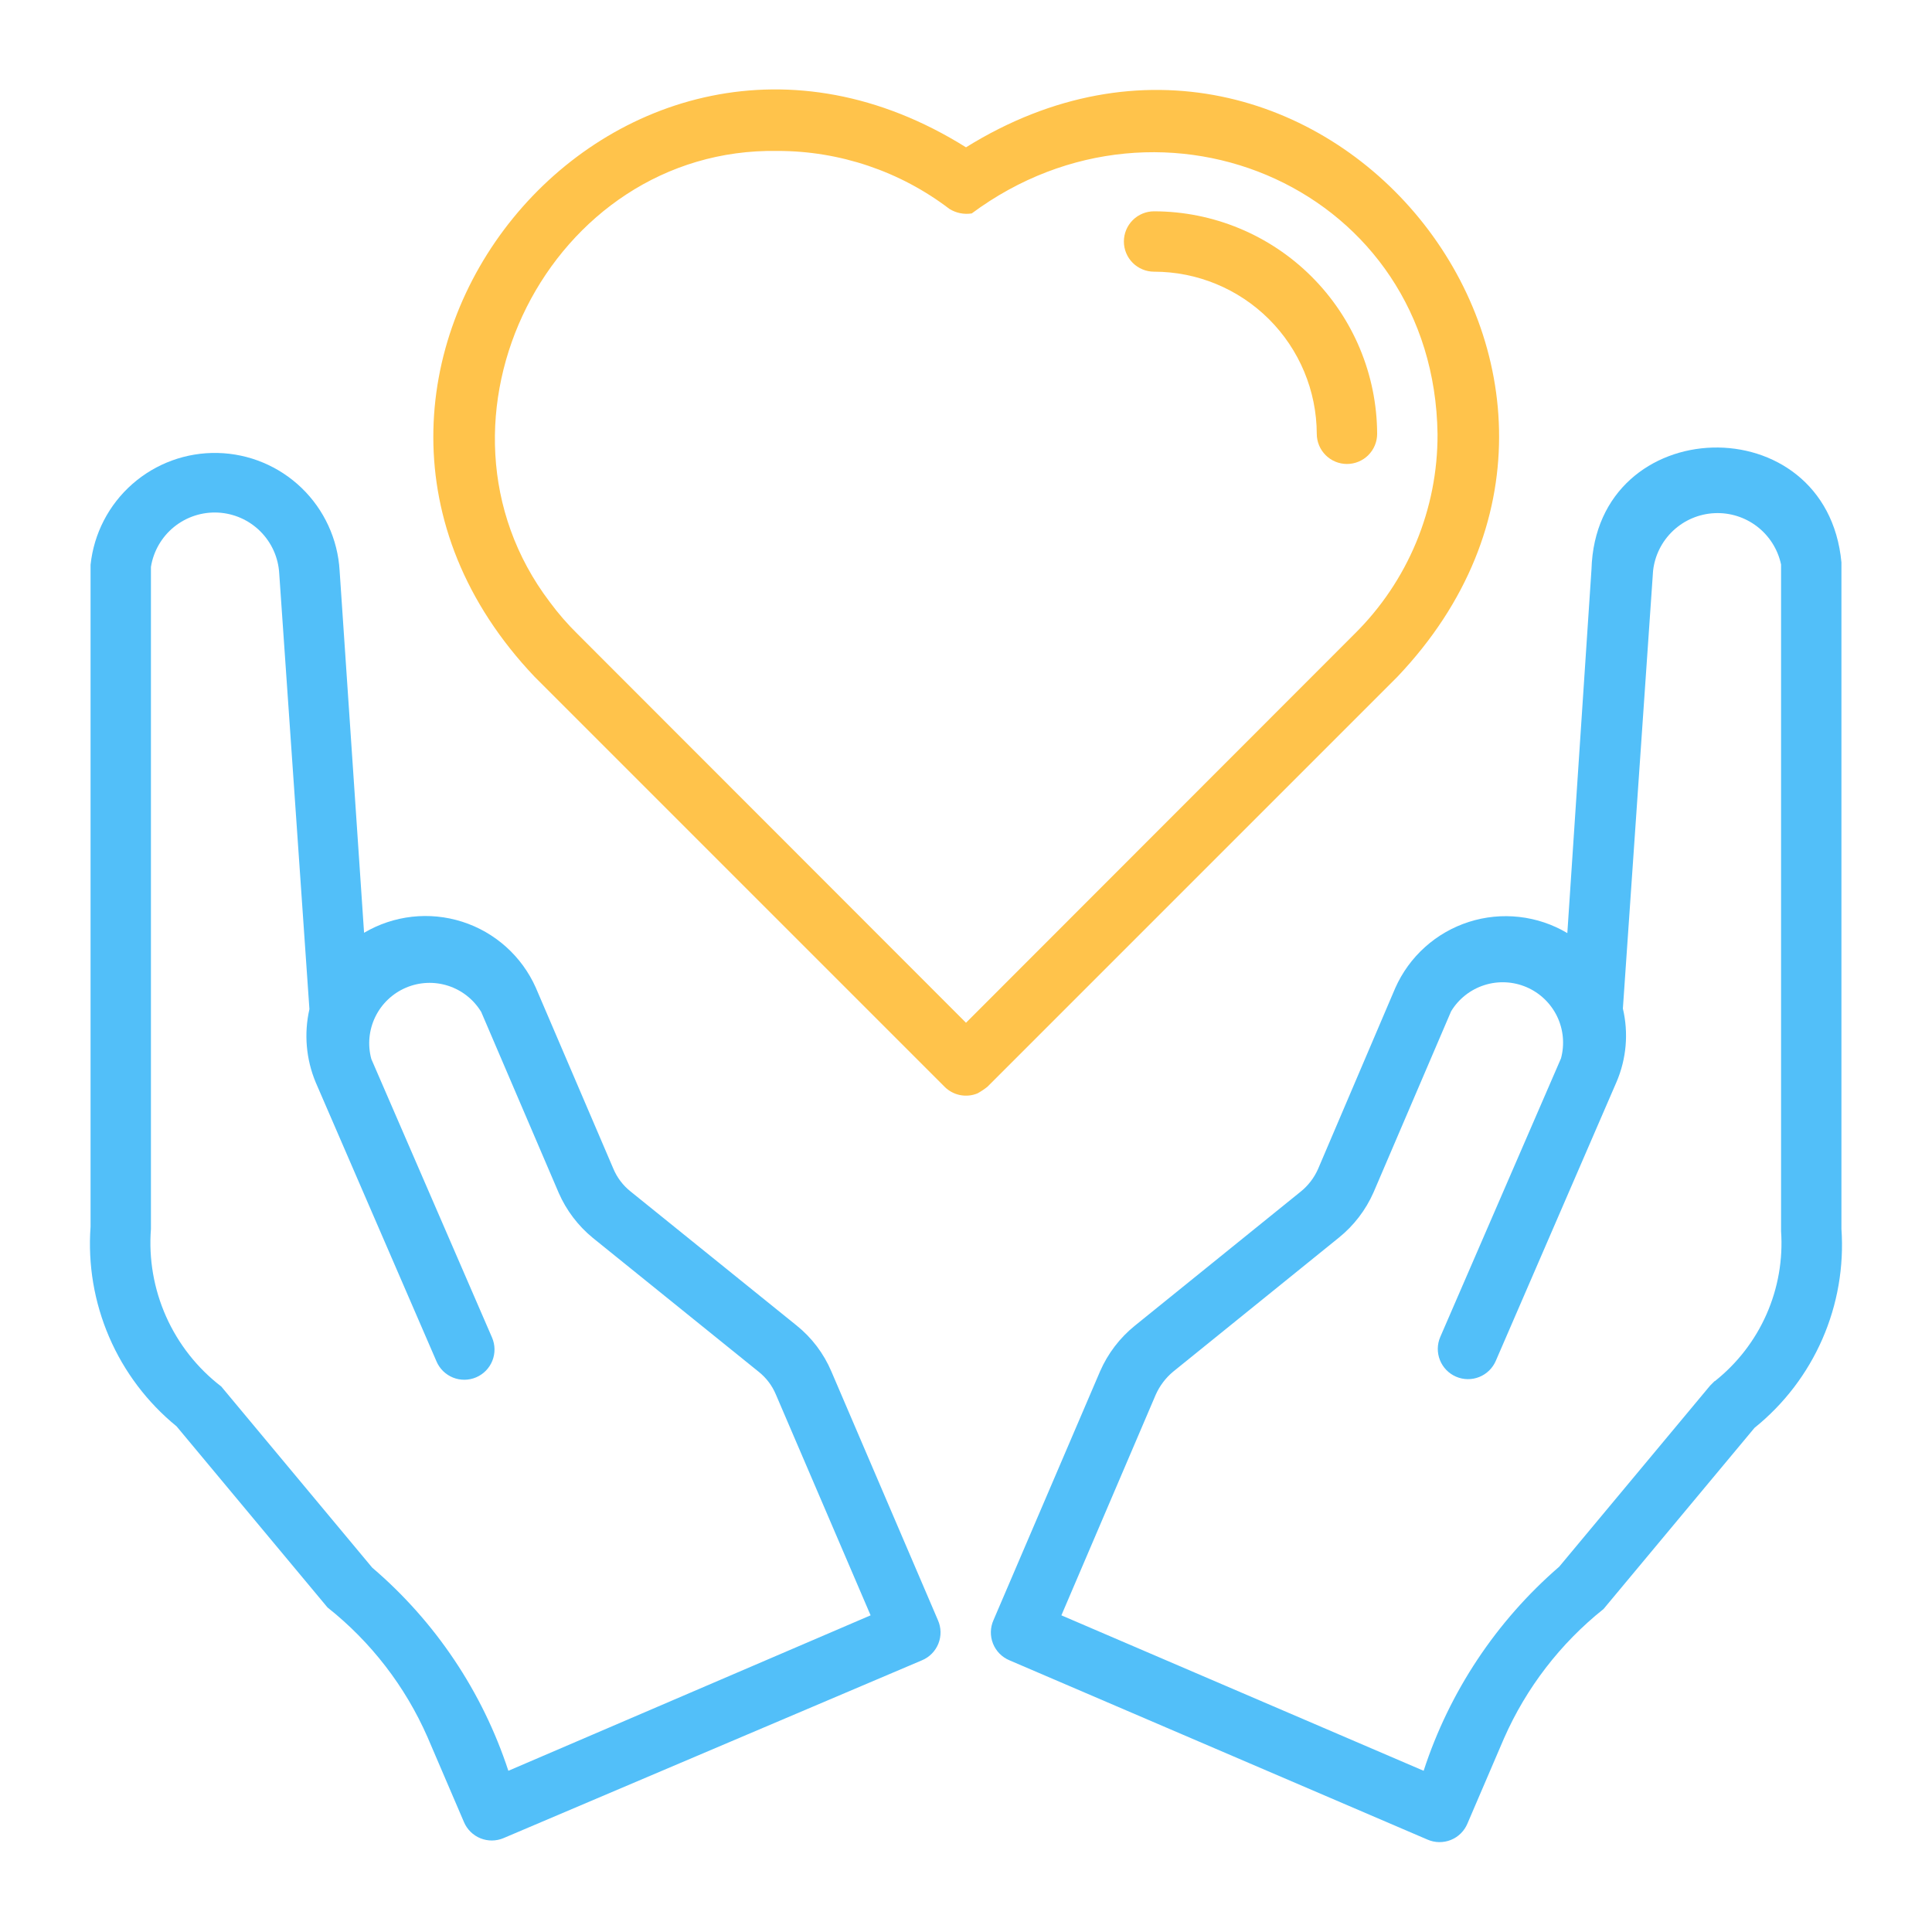
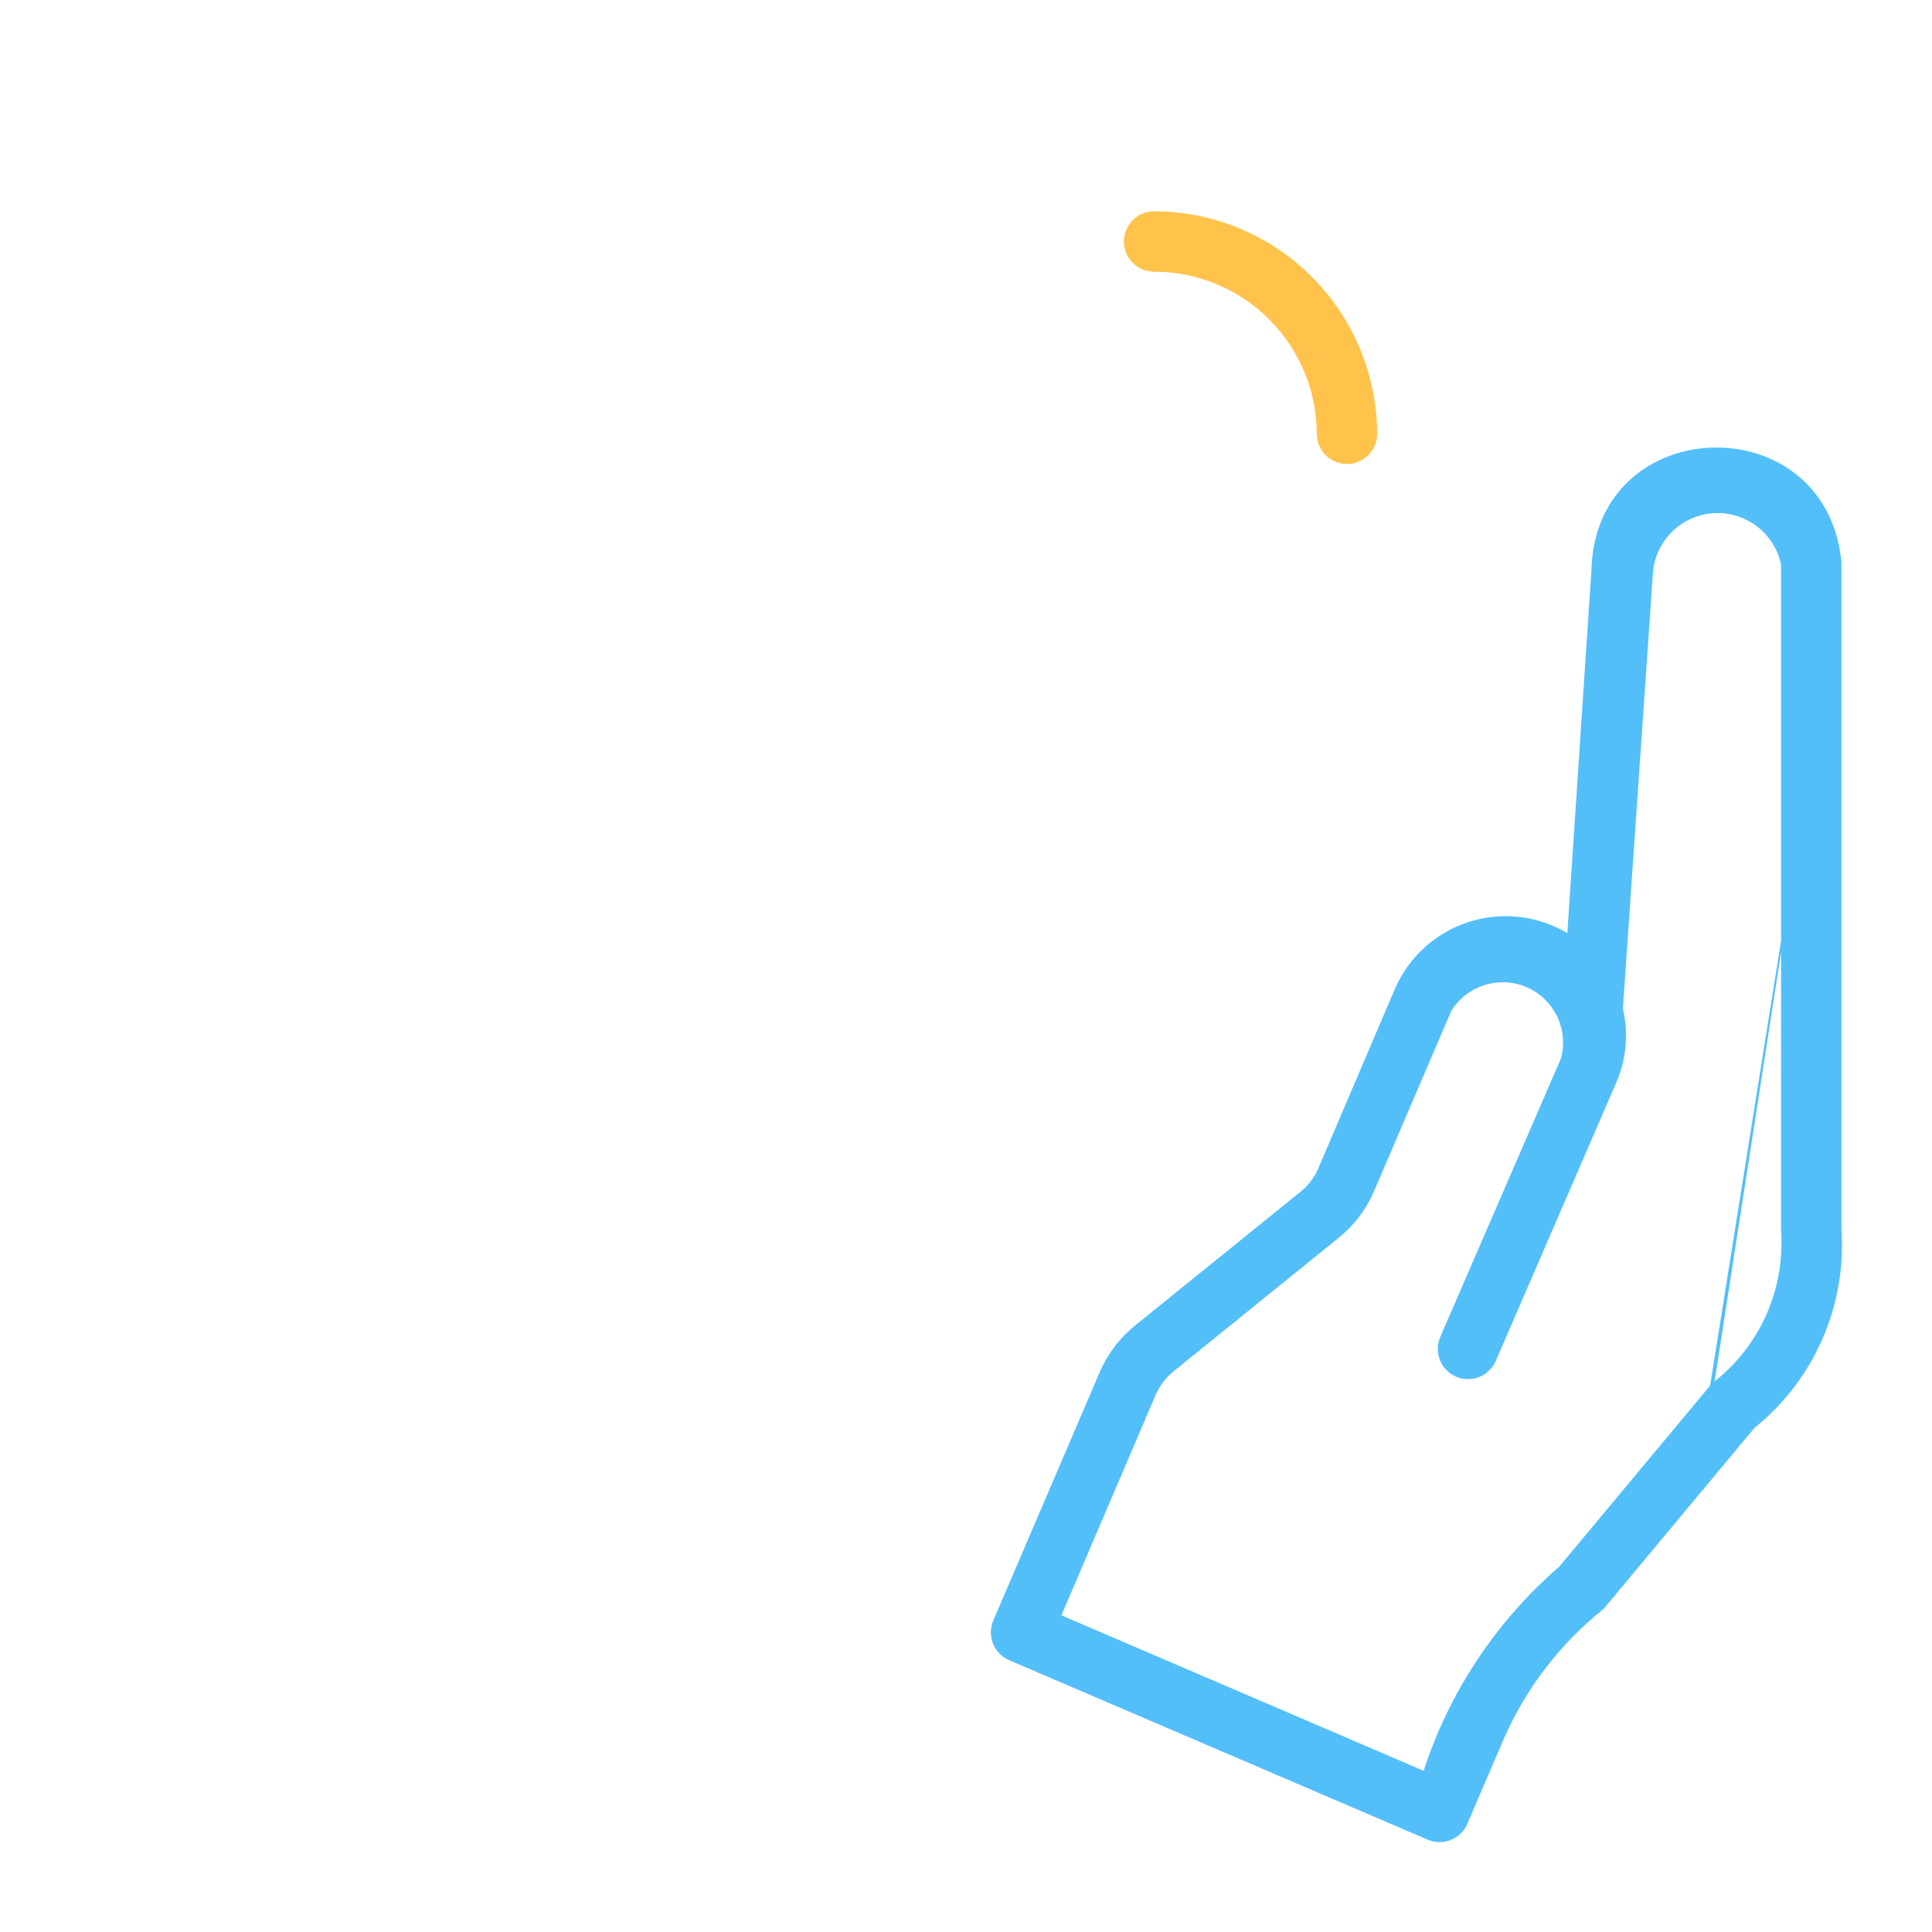
<svg xmlns="http://www.w3.org/2000/svg" width="200" height="200" viewBox="0 0 200 200" fill="none">
-   <path d="M190.625 58.219C189.094 41.906 165.219 42.594 164.75 58.937L162.25 96.594C160.731 95.691 159.038 95.121 157.282 94.922C155.526 94.722 153.749 94.896 152.065 95.434C150.382 95.971 148.832 96.859 147.517 98.04C146.202 99.22 145.153 100.665 144.437 102.281L136.437 121.031C136.03 121.946 135.408 122.75 134.625 123.375L117.5 137.219C115.925 138.486 114.682 140.115 113.875 141.969L102.844 167.719C102.674 168.099 102.583 168.51 102.574 168.927C102.566 169.344 102.642 169.758 102.796 170.146C102.95 170.533 103.18 170.886 103.473 171.183C103.766 171.479 104.115 171.715 104.5 171.875L147.781 190.437C148.16 190.602 148.569 190.69 148.982 190.695C149.395 190.701 149.806 190.625 150.19 190.471C150.573 190.317 150.923 190.088 151.217 189.798C151.512 189.508 151.746 189.162 151.906 188.781L155.687 179.969C157.989 174.731 161.528 170.131 166 166.562L181.625 147.812C184.674 145.359 187.084 142.205 188.651 138.619C190.218 135.034 190.895 131.122 190.625 127.219V58.219ZM177.5 142.969L177.031 143.437L161.406 162.187C154.893 167.82 150.041 175.124 147.375 183.312L109.875 167.219L119.656 144.344C120.066 143.438 120.675 142.637 121.437 142L138.594 128.125C140.149 126.872 141.381 125.264 142.187 123.437L150.219 104.687C151 103.401 152.22 102.44 153.654 101.981C155.087 101.522 156.638 101.596 158.022 102.188C159.405 102.781 160.528 103.854 161.185 105.208C161.841 106.563 161.986 108.109 161.594 109.562L149.094 138.406C148.766 139.169 148.755 140.03 149.063 140.801C149.371 141.571 149.972 142.188 150.734 142.515C151.497 142.843 152.358 142.854 153.129 142.546C153.899 142.239 154.516 141.637 154.844 140.875L167.344 112C168.369 109.604 168.599 106.942 168 104.406L171.125 59.094C171.301 57.507 172.036 56.034 173.199 54.94C174.361 53.846 175.876 53.202 177.47 53.123C179.065 53.044 180.636 53.535 181.901 54.509C183.166 55.483 184.043 56.876 184.375 58.437V127.437C184.58 130.387 184.064 133.343 182.872 136.049C181.68 138.754 179.847 141.129 177.531 142.969H177.5Z" fill="#52BFF9" />
-   <path d="M97.094 167.719L86.062 141.969C85.274 140.114 84.039 138.482 82.469 137.219L65.281 123.344C64.5 122.724 63.888 121.918 63.5 121L55.469 102.25C54.753 100.639 53.704 99.197 52.392 98.02C51.079 96.842 49.533 95.956 47.853 95.419C46.174 94.882 44.4 94.706 42.648 94.903C40.896 95.1 39.206 95.666 37.688 96.562L35.156 59.062C34.965 55.82 33.561 52.769 31.224 50.514C28.886 48.259 25.786 46.965 22.539 46.891C19.292 46.816 16.136 47.965 13.697 50.11C11.258 52.255 9.715 55.239 9.375 58.469V127C9.091 130.905 9.753 134.821 11.303 138.417C12.853 142.012 15.247 145.182 18.281 147.656L33.906 166.406C38.396 169.964 41.947 174.567 44.25 179.812L48.031 188.625C48.355 189.387 48.968 189.989 49.736 190.3C50.503 190.61 51.362 190.604 52.125 190.281L95.438 171.875C95.823 171.715 96.172 171.48 96.464 171.183C96.757 170.886 96.987 170.533 97.142 170.146C97.296 169.758 97.371 169.344 97.363 168.927C97.355 168.511 97.263 168.1 97.094 167.719ZM38.531 162.281L22.906 143.531C20.431 141.632 18.47 139.146 17.198 136.298C15.927 133.449 15.386 130.329 15.625 127.219V58.687C15.885 57.058 16.739 55.582 18.022 54.543C19.305 53.505 20.926 52.978 22.575 53.063C24.223 53.149 25.781 53.84 26.95 55.006C28.119 56.171 28.816 57.727 28.906 59.375L32.031 104.469C31.454 107.006 31.683 109.661 32.688 112.062L45.188 140.937C45.515 141.7 46.132 142.301 46.902 142.609C47.673 142.916 48.534 142.905 49.297 142.578C50.059 142.251 50.661 141.634 50.968 140.863C51.276 140.092 51.265 139.231 50.938 138.469L38.438 109.625C38.045 108.172 38.19 106.626 38.847 105.271C39.503 103.916 40.626 102.844 42.009 102.251C43.393 101.658 44.944 101.584 46.377 102.043C47.811 102.503 49.031 103.464 49.812 104.75L57.844 123.5C58.632 125.295 59.831 126.879 61.344 128.125L78.531 142C79.312 142.619 79.925 143.425 80.312 144.344L90.125 167.219L52.625 183.312C49.945 175.142 45.069 167.866 38.531 162.281Z" fill="#52BFF9" />
-   <path d="M144.656 70.062C174.094 39.094 136.188 -7.219 100 15.25C63.844 -7.375 26 39.156 55.344 70.062L97.781 112.5C98.217 112.939 98.774 113.238 99.38 113.361C99.986 113.483 100.615 113.423 101.188 113.187C101.55 112.988 101.895 112.758 102.219 112.5L144.656 70.062ZM56.906 62.312C42.688 43.562 56.906 15.219 80.5 15.625C86.924 15.622 93.172 17.73 98.281 21.625C98.971 22.054 99.792 22.221 100.594 22.094C120.438 7.375 148.469 19.656 148.813 44.937C148.829 48.784 148.077 52.595 146.601 56.148C145.125 59.7 142.956 62.922 140.219 65.625L100 105.875L59.781 65.625C58.736 64.599 57.775 63.491 56.906 62.312Z" fill="#FFC34B" />
+   <path d="M190.625 58.219C189.094 41.906 165.219 42.594 164.75 58.937L162.25 96.594C160.731 95.691 159.038 95.121 157.282 94.922C155.526 94.722 153.749 94.896 152.065 95.434C150.382 95.971 148.832 96.859 147.517 98.04C146.202 99.22 145.153 100.665 144.437 102.281L136.437 121.031C136.03 121.946 135.408 122.75 134.625 123.375L117.5 137.219C115.925 138.486 114.682 140.115 113.875 141.969L102.844 167.719C102.674 168.099 102.583 168.51 102.574 168.927C102.566 169.344 102.642 169.758 102.796 170.146C102.95 170.533 103.18 170.886 103.473 171.183C103.766 171.479 104.115 171.715 104.5 171.875L147.781 190.437C148.16 190.602 148.569 190.69 148.982 190.695C149.395 190.701 149.806 190.625 150.19 190.471C150.573 190.317 150.923 190.088 151.217 189.798C151.512 189.508 151.746 189.162 151.906 188.781L155.687 179.969C157.989 174.731 161.528 170.131 166 166.562L181.625 147.812C184.674 145.359 187.084 142.205 188.651 138.619C190.218 135.034 190.895 131.122 190.625 127.219V58.219ZL177.031 143.437L161.406 162.187C154.893 167.82 150.041 175.124 147.375 183.312L109.875 167.219L119.656 144.344C120.066 143.438 120.675 142.637 121.437 142L138.594 128.125C140.149 126.872 141.381 125.264 142.187 123.437L150.219 104.687C151 103.401 152.22 102.44 153.654 101.981C155.087 101.522 156.638 101.596 158.022 102.188C159.405 102.781 160.528 103.854 161.185 105.208C161.841 106.563 161.986 108.109 161.594 109.562L149.094 138.406C148.766 139.169 148.755 140.03 149.063 140.801C149.371 141.571 149.972 142.188 150.734 142.515C151.497 142.843 152.358 142.854 153.129 142.546C153.899 142.239 154.516 141.637 154.844 140.875L167.344 112C168.369 109.604 168.599 106.942 168 104.406L171.125 59.094C171.301 57.507 172.036 56.034 173.199 54.94C174.361 53.846 175.876 53.202 177.47 53.123C179.065 53.044 180.636 53.535 181.901 54.509C183.166 55.483 184.043 56.876 184.375 58.437V127.437C184.58 130.387 184.064 133.343 182.872 136.049C181.68 138.754 179.847 141.129 177.531 142.969H177.5Z" fill="#52BFF9" />
  <path d="M119.469 28.125C123.925 28.125 128.2 29.891 131.357 33.036C134.514 36.182 136.296 40.45 136.312 44.906C136.312 45.735 136.642 46.53 137.228 47.116C137.814 47.702 138.609 48.031 139.437 48.031C140.266 48.031 141.061 47.702 141.647 47.116C142.233 46.53 142.562 45.735 142.562 44.906C142.538 38.795 140.095 32.942 135.767 28.626C131.44 24.31 125.58 21.883 119.469 21.875C118.64 21.875 117.845 22.204 117.259 22.79C116.673 23.376 116.344 24.171 116.344 25C116.344 25.829 116.673 26.624 117.259 27.21C117.845 27.796 118.64 28.125 119.469 28.125Z" fill="#FFC34B" />
</svg>